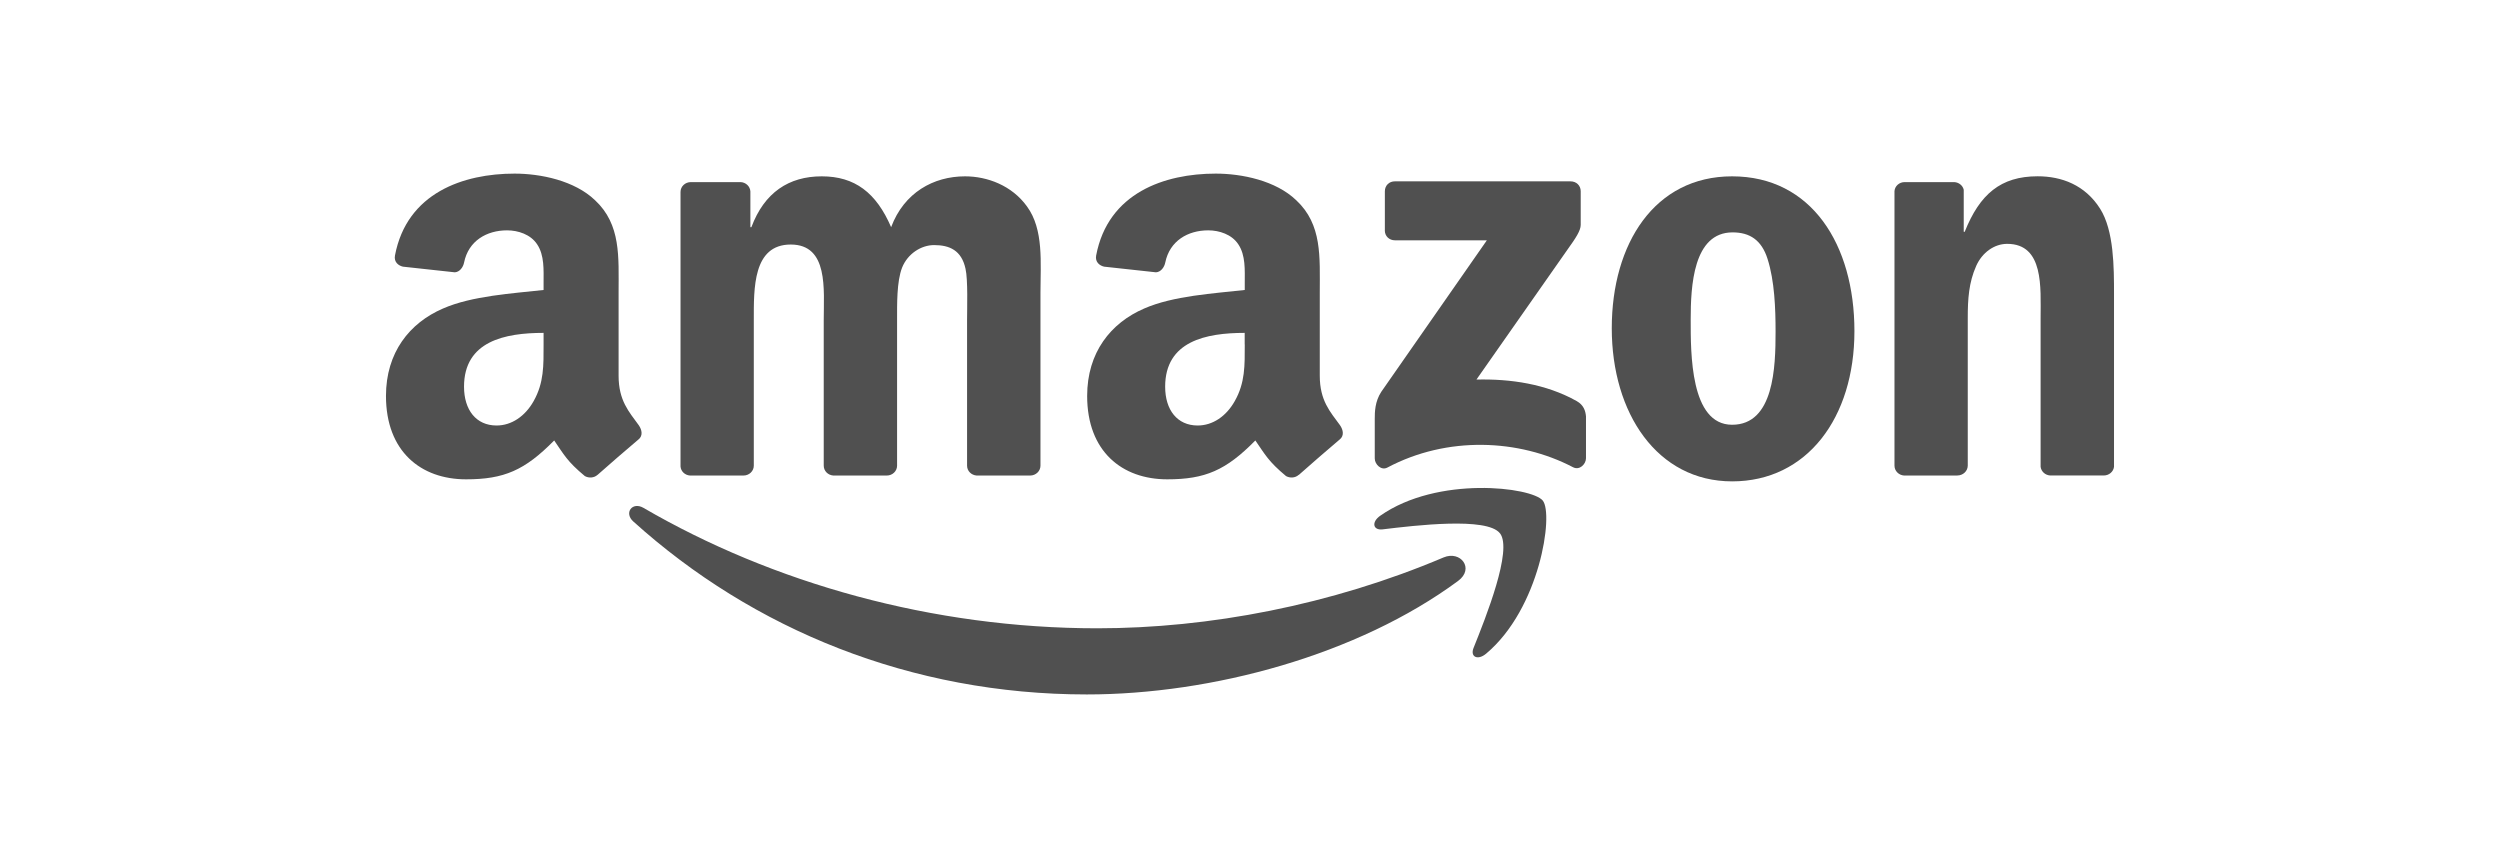
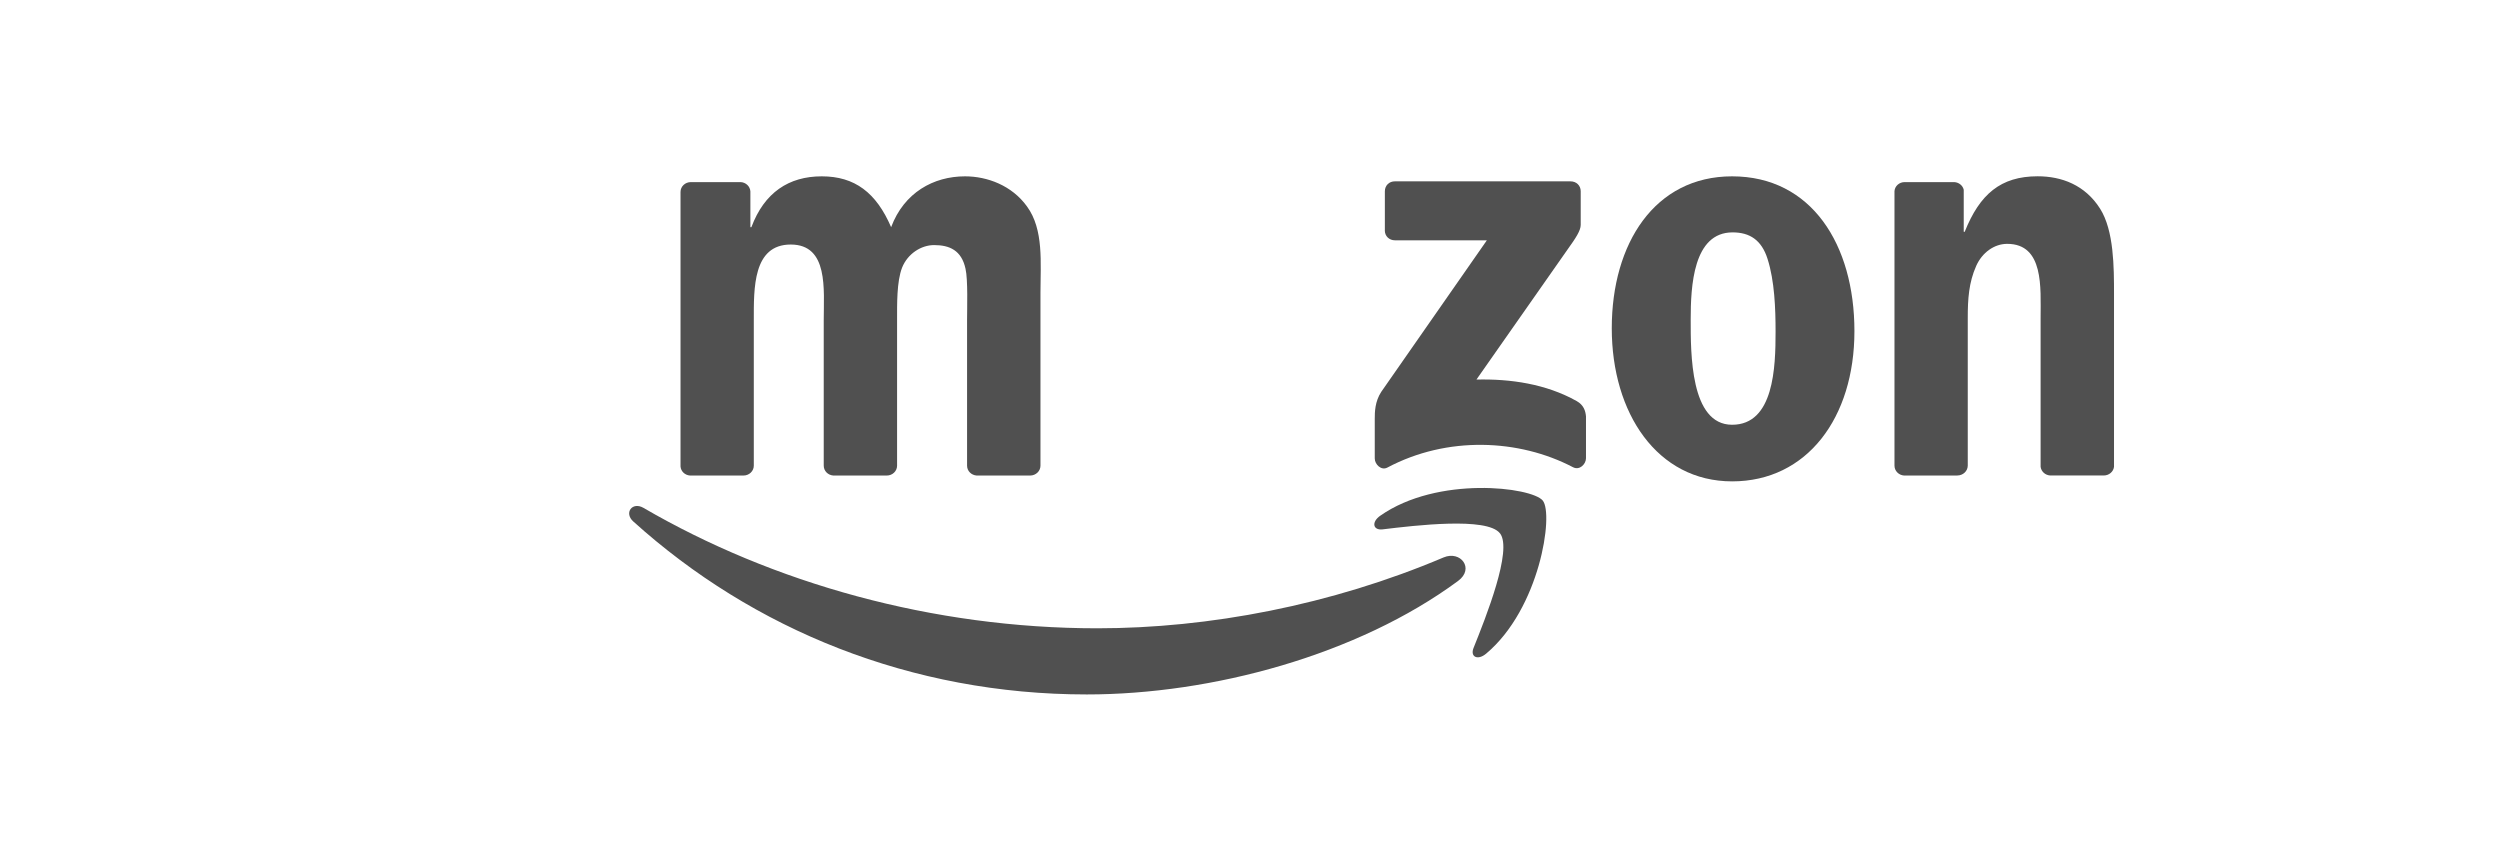
<svg xmlns="http://www.w3.org/2000/svg" width="144" height="50" viewBox="0 0 144 50" fill="none">
  <path fill-rule="evenodd" clip-rule="evenodd" d="M83.986 33.462C78.201 37.729 69.816 40 62.599 40C52.479 40 43.37 36.261 36.474 30.034C35.931 29.544 36.417 28.877 37.067 29.255C44.505 33.583 53.708 36.19 63.21 36.19C69.62 36.19 76.666 34.858 83.151 32.108C84.129 31.694 84.947 32.751 83.99 33.458H83.986V33.462Z" fill="#505050" />
  <path fill-rule="evenodd" clip-rule="evenodd" d="M86.393 30.715C85.654 29.769 81.504 30.266 79.64 30.491C79.076 30.558 78.987 30.066 79.498 29.709C82.808 27.384 88.232 28.055 88.864 28.834C89.5 29.619 88.697 35.058 85.597 37.654C85.118 38.054 84.665 37.84 84.879 37.315C85.579 35.572 87.139 31.669 86.4 30.719H86.393V30.715Z" fill="#505050" />
  <path fill-rule="evenodd" clip-rule="evenodd" d="M79.768 13.278V11.018C79.768 10.675 80.029 10.443 80.34 10.446H90.467C90.792 10.446 91.049 10.682 91.049 11.014V12.953C91.049 13.278 90.771 13.703 90.289 14.374L85.043 21.863C86.989 21.816 89.049 22.109 90.817 23.102C91.217 23.327 91.324 23.659 91.353 23.984V26.395C91.353 26.727 90.989 27.112 90.606 26.912C87.489 25.28 83.354 25.102 79.908 26.934C79.554 27.119 79.186 26.741 79.186 26.409V24.116C79.186 23.748 79.193 23.123 79.565 22.563L85.643 13.842H80.35C80.025 13.842 79.768 13.61 79.765 13.275L79.768 13.278Z" fill="#505050" />
  <path fill-rule="evenodd" clip-rule="evenodd" d="M42.83 27.391H39.748C39.455 27.373 39.219 27.152 39.198 26.87V11.057C39.198 10.739 39.466 10.489 39.794 10.489H42.662C42.962 10.504 43.201 10.732 43.222 11.021V13.085H43.28C44.026 11.089 45.437 10.157 47.333 10.157C49.229 10.157 50.468 11.089 51.329 13.085C52.075 11.089 53.775 10.157 55.585 10.157C56.878 10.157 58.289 10.689 59.153 11.889C60.131 13.221 59.931 15.149 59.931 16.846V26.823C59.931 27.137 59.663 27.391 59.335 27.391H56.257C55.946 27.369 55.703 27.127 55.703 26.823V18.442C55.703 17.778 55.76 16.114 55.614 15.482C55.385 14.417 54.693 14.117 53.803 14.117C53.057 14.117 52.279 14.617 51.961 15.414C51.647 16.214 51.672 17.542 51.672 18.442V26.823C51.672 27.137 51.407 27.391 51.079 27.391H48.001C47.69 27.369 47.447 27.127 47.447 26.823V18.442C47.447 16.678 47.733 14.085 45.547 14.085C43.362 14.085 43.419 16.614 43.419 18.442V26.823C43.419 27.137 43.151 27.391 42.823 27.391H42.83Z" fill="#505050" />
  <path fill-rule="evenodd" clip-rule="evenodd" d="M99.77 10.157C104.341 10.157 106.815 14.085 106.815 19.074C106.815 24.063 104.083 27.727 99.77 27.727C95.456 27.727 92.838 23.799 92.838 18.91C92.838 14.021 95.313 10.157 99.77 10.157ZM99.798 13.385C97.527 13.385 97.384 16.478 97.384 18.41C97.384 20.342 97.356 24.466 99.77 24.466C102.184 24.466 102.273 21.138 102.273 19.11C102.273 17.778 102.216 16.181 101.812 14.917C101.466 13.818 100.777 13.385 99.798 13.385Z" fill="#505050" />
  <path fill-rule="evenodd" clip-rule="evenodd" d="M112.747 27.391H109.676C109.369 27.37 109.122 27.127 109.122 26.823V11.007C109.144 10.718 109.397 10.489 109.708 10.489H112.565C112.832 10.504 113.057 10.686 113.111 10.932V13.35H113.168C114.032 11.186 115.239 10.154 117.368 10.154C118.75 10.154 120.099 10.654 120.964 12.018C121.767 13.282 121.767 15.41 121.767 16.942V26.891C121.731 27.17 121.481 27.388 121.178 27.388H118.089C117.803 27.37 117.575 27.159 117.539 26.891V18.306C117.539 16.575 117.739 14.046 115.614 14.046C114.868 14.046 114.175 14.546 113.832 15.31C113.4 16.275 113.343 17.239 113.343 18.306V26.82C113.34 27.134 113.072 27.388 112.743 27.388L112.747 27.391Z" fill="#505050" />
-   <path fill-rule="evenodd" clip-rule="evenodd" d="M71.698 19.842C71.698 21.042 71.726 22.041 71.119 23.109C70.63 23.977 69.852 24.509 68.987 24.509C67.805 24.509 67.113 23.609 67.113 22.274C67.113 19.649 69.466 19.174 71.694 19.174V19.842H71.698ZM74.805 27.352C74.601 27.534 74.308 27.548 74.076 27.423C73.055 26.573 72.869 26.18 72.308 25.37C70.616 27.091 69.419 27.609 67.231 27.609C64.638 27.609 62.62 26.009 62.62 22.806C62.62 20.306 63.974 18.603 65.906 17.77C67.577 17.038 69.912 16.903 71.698 16.703V16.303C71.698 15.567 71.755 14.703 71.323 14.067C70.948 13.5 70.227 13.268 69.594 13.268C68.42 13.268 67.377 13.871 67.12 15.117C67.066 15.396 66.863 15.671 66.584 15.685L63.599 15.36C63.345 15.303 63.067 15.099 63.138 14.717C63.824 11.096 67.095 10 70.027 10C71.526 10 73.487 10.4 74.665 11.536C76.165 12.935 76.019 14.803 76.019 16.838V21.638C76.019 23.081 76.619 23.716 77.183 24.491C77.379 24.773 77.426 25.105 77.172 25.309C76.544 25.837 75.426 26.809 74.812 27.355L74.805 27.348V27.352Z" fill="#505050" />
-   <path fill-rule="evenodd" clip-rule="evenodd" d="M31.31 19.842C31.31 21.042 31.338 22.041 30.735 23.109C30.246 23.977 29.467 24.509 28.603 24.509C27.421 24.509 26.728 23.609 26.728 22.274C26.728 19.649 29.082 19.174 31.31 19.174V19.842ZM34.417 27.352C34.213 27.534 33.917 27.548 33.688 27.423C32.663 26.573 32.481 26.18 31.921 25.37C30.228 27.091 29.032 27.609 26.843 27.609C24.25 27.609 22.232 26.009 22.232 22.806C22.232 20.306 23.586 18.603 25.518 17.77C27.189 17.038 29.524 16.903 31.31 16.703V16.303C31.31 15.567 31.367 14.703 30.935 14.067C30.56 13.5 29.839 13.268 29.207 13.268C28.032 13.268 26.985 13.871 26.732 15.117C26.678 15.396 26.475 15.671 26.196 15.685L23.211 15.36C22.957 15.303 22.679 15.099 22.75 14.717C23.436 11.096 26.707 10 29.639 10C31.139 10 33.095 10.4 34.277 11.536C35.777 12.935 35.631 14.803 35.631 16.838V21.638C35.631 23.081 36.231 23.716 36.791 24.491C36.988 24.773 37.034 25.105 36.781 25.309C36.152 25.837 35.031 26.809 34.417 27.355L34.41 27.348H34.417V27.352Z" fill="#505050" />
</svg>